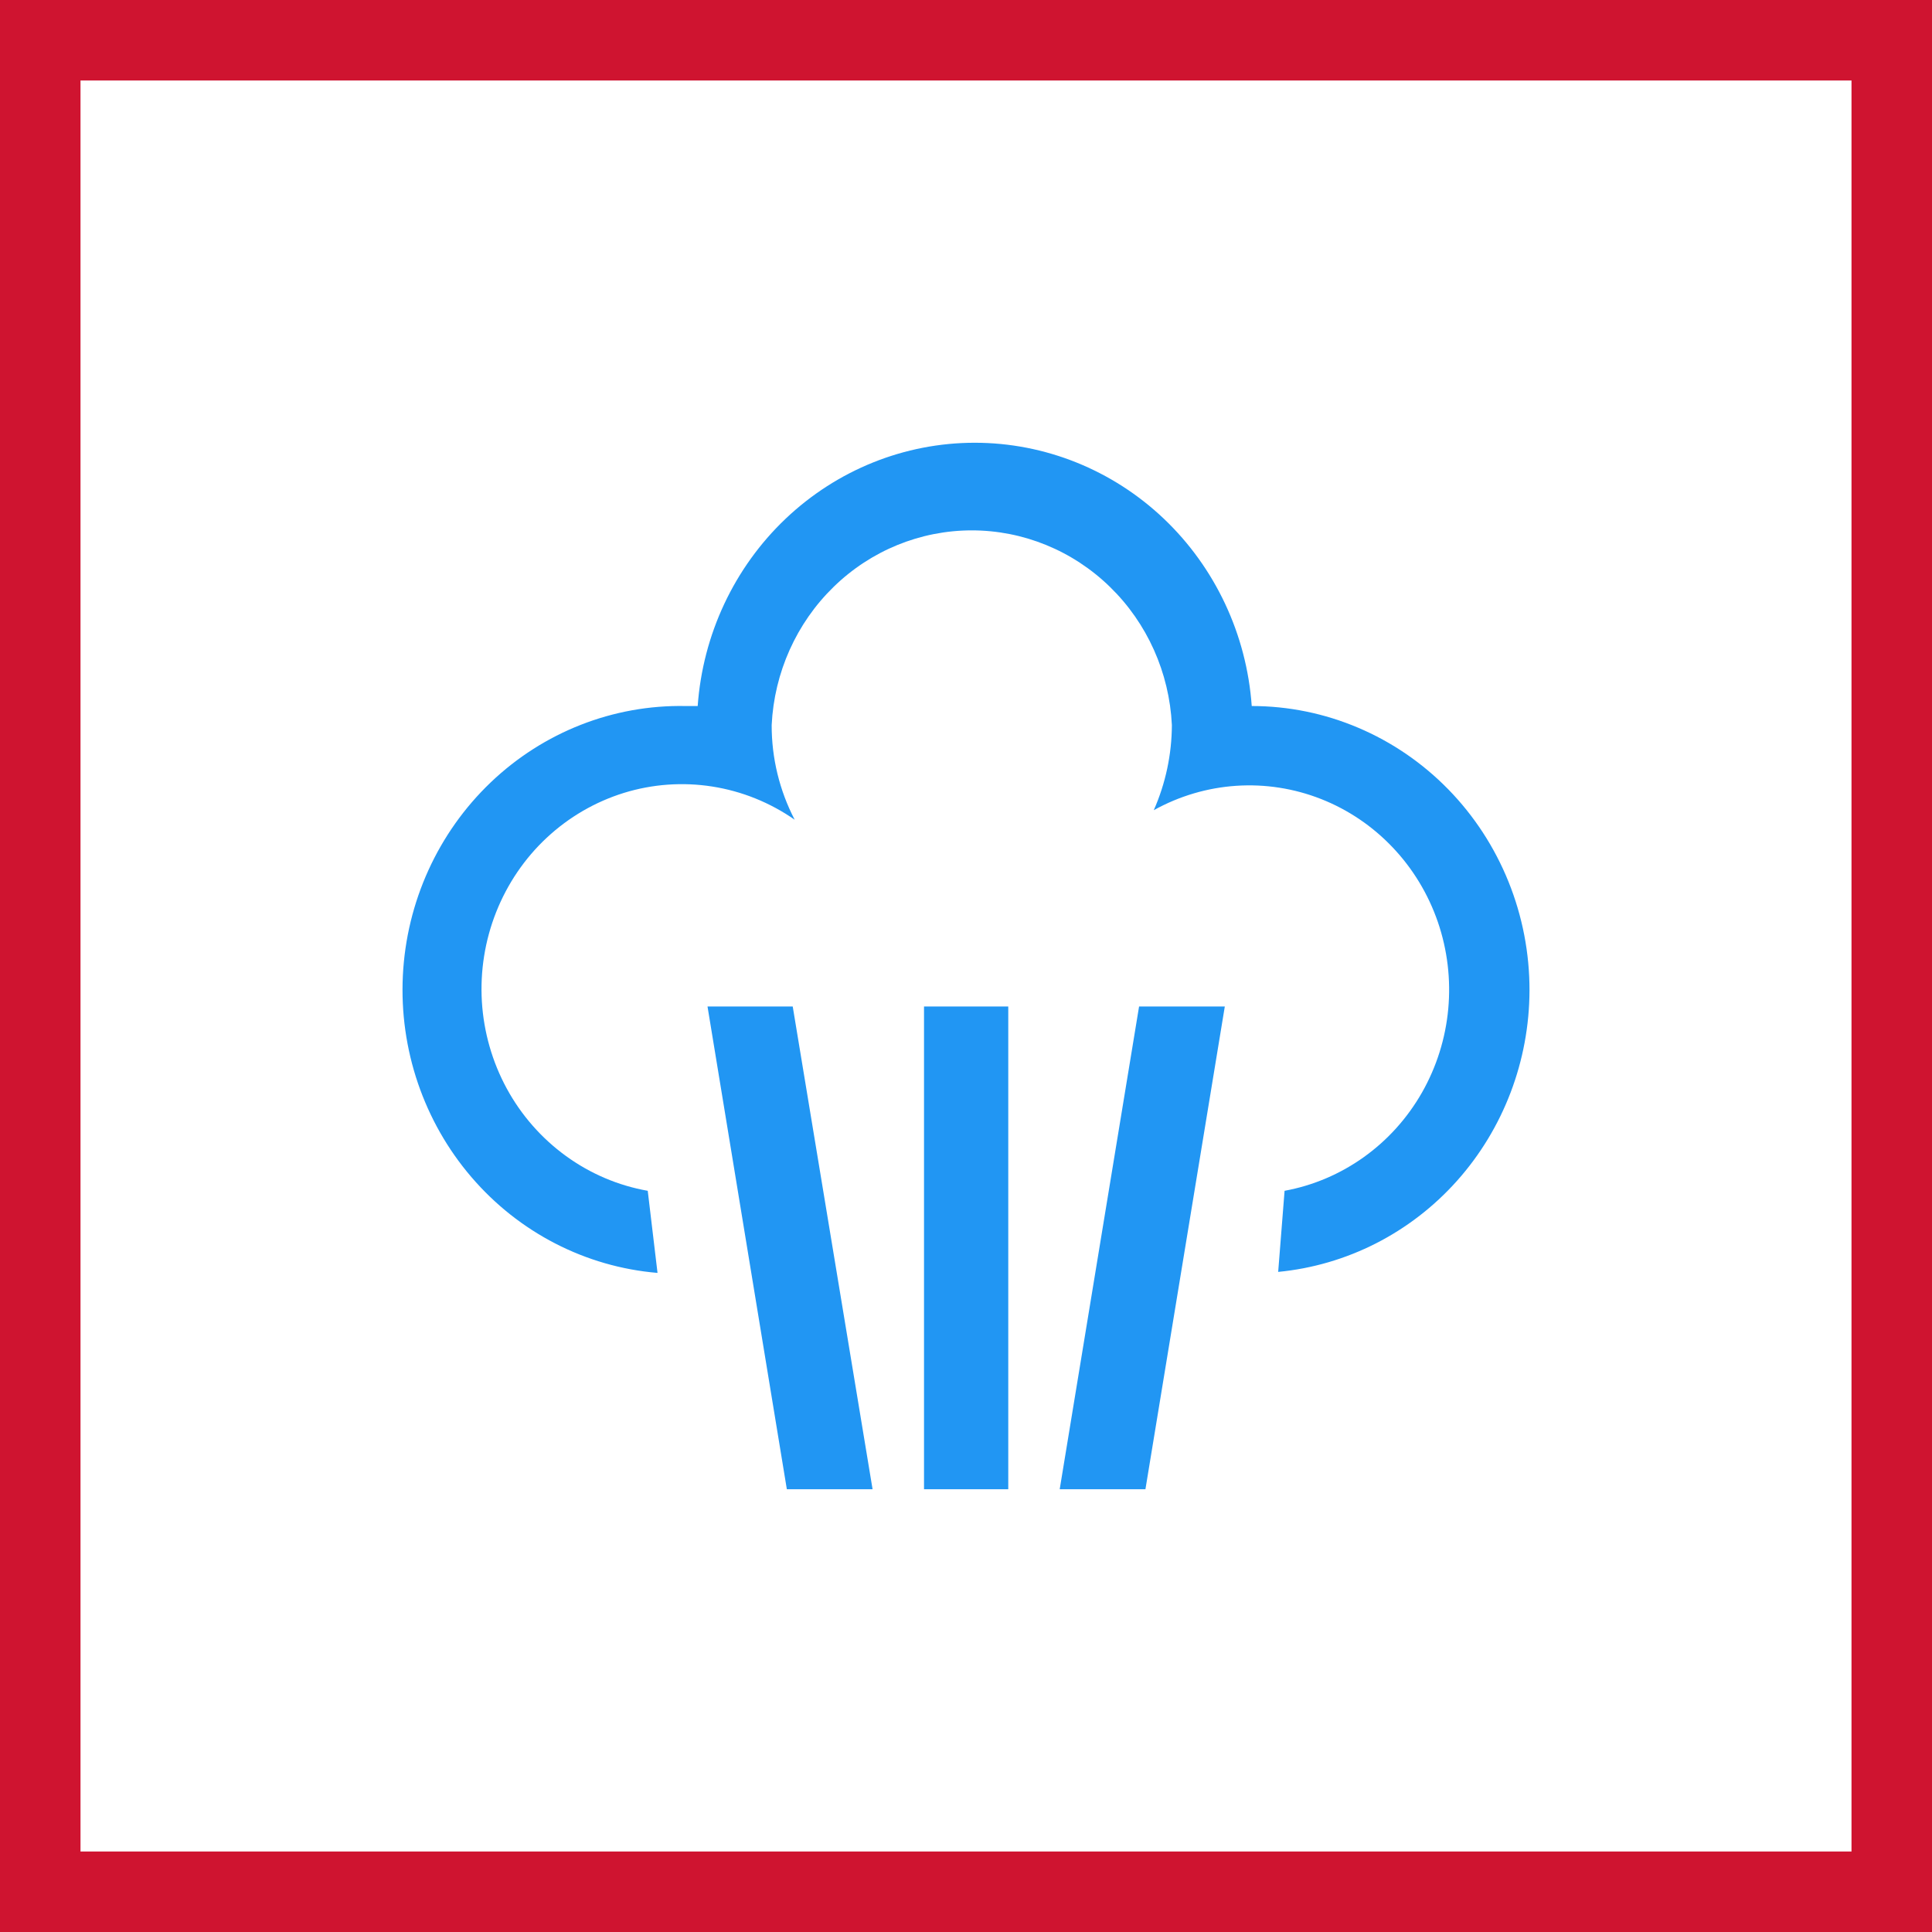
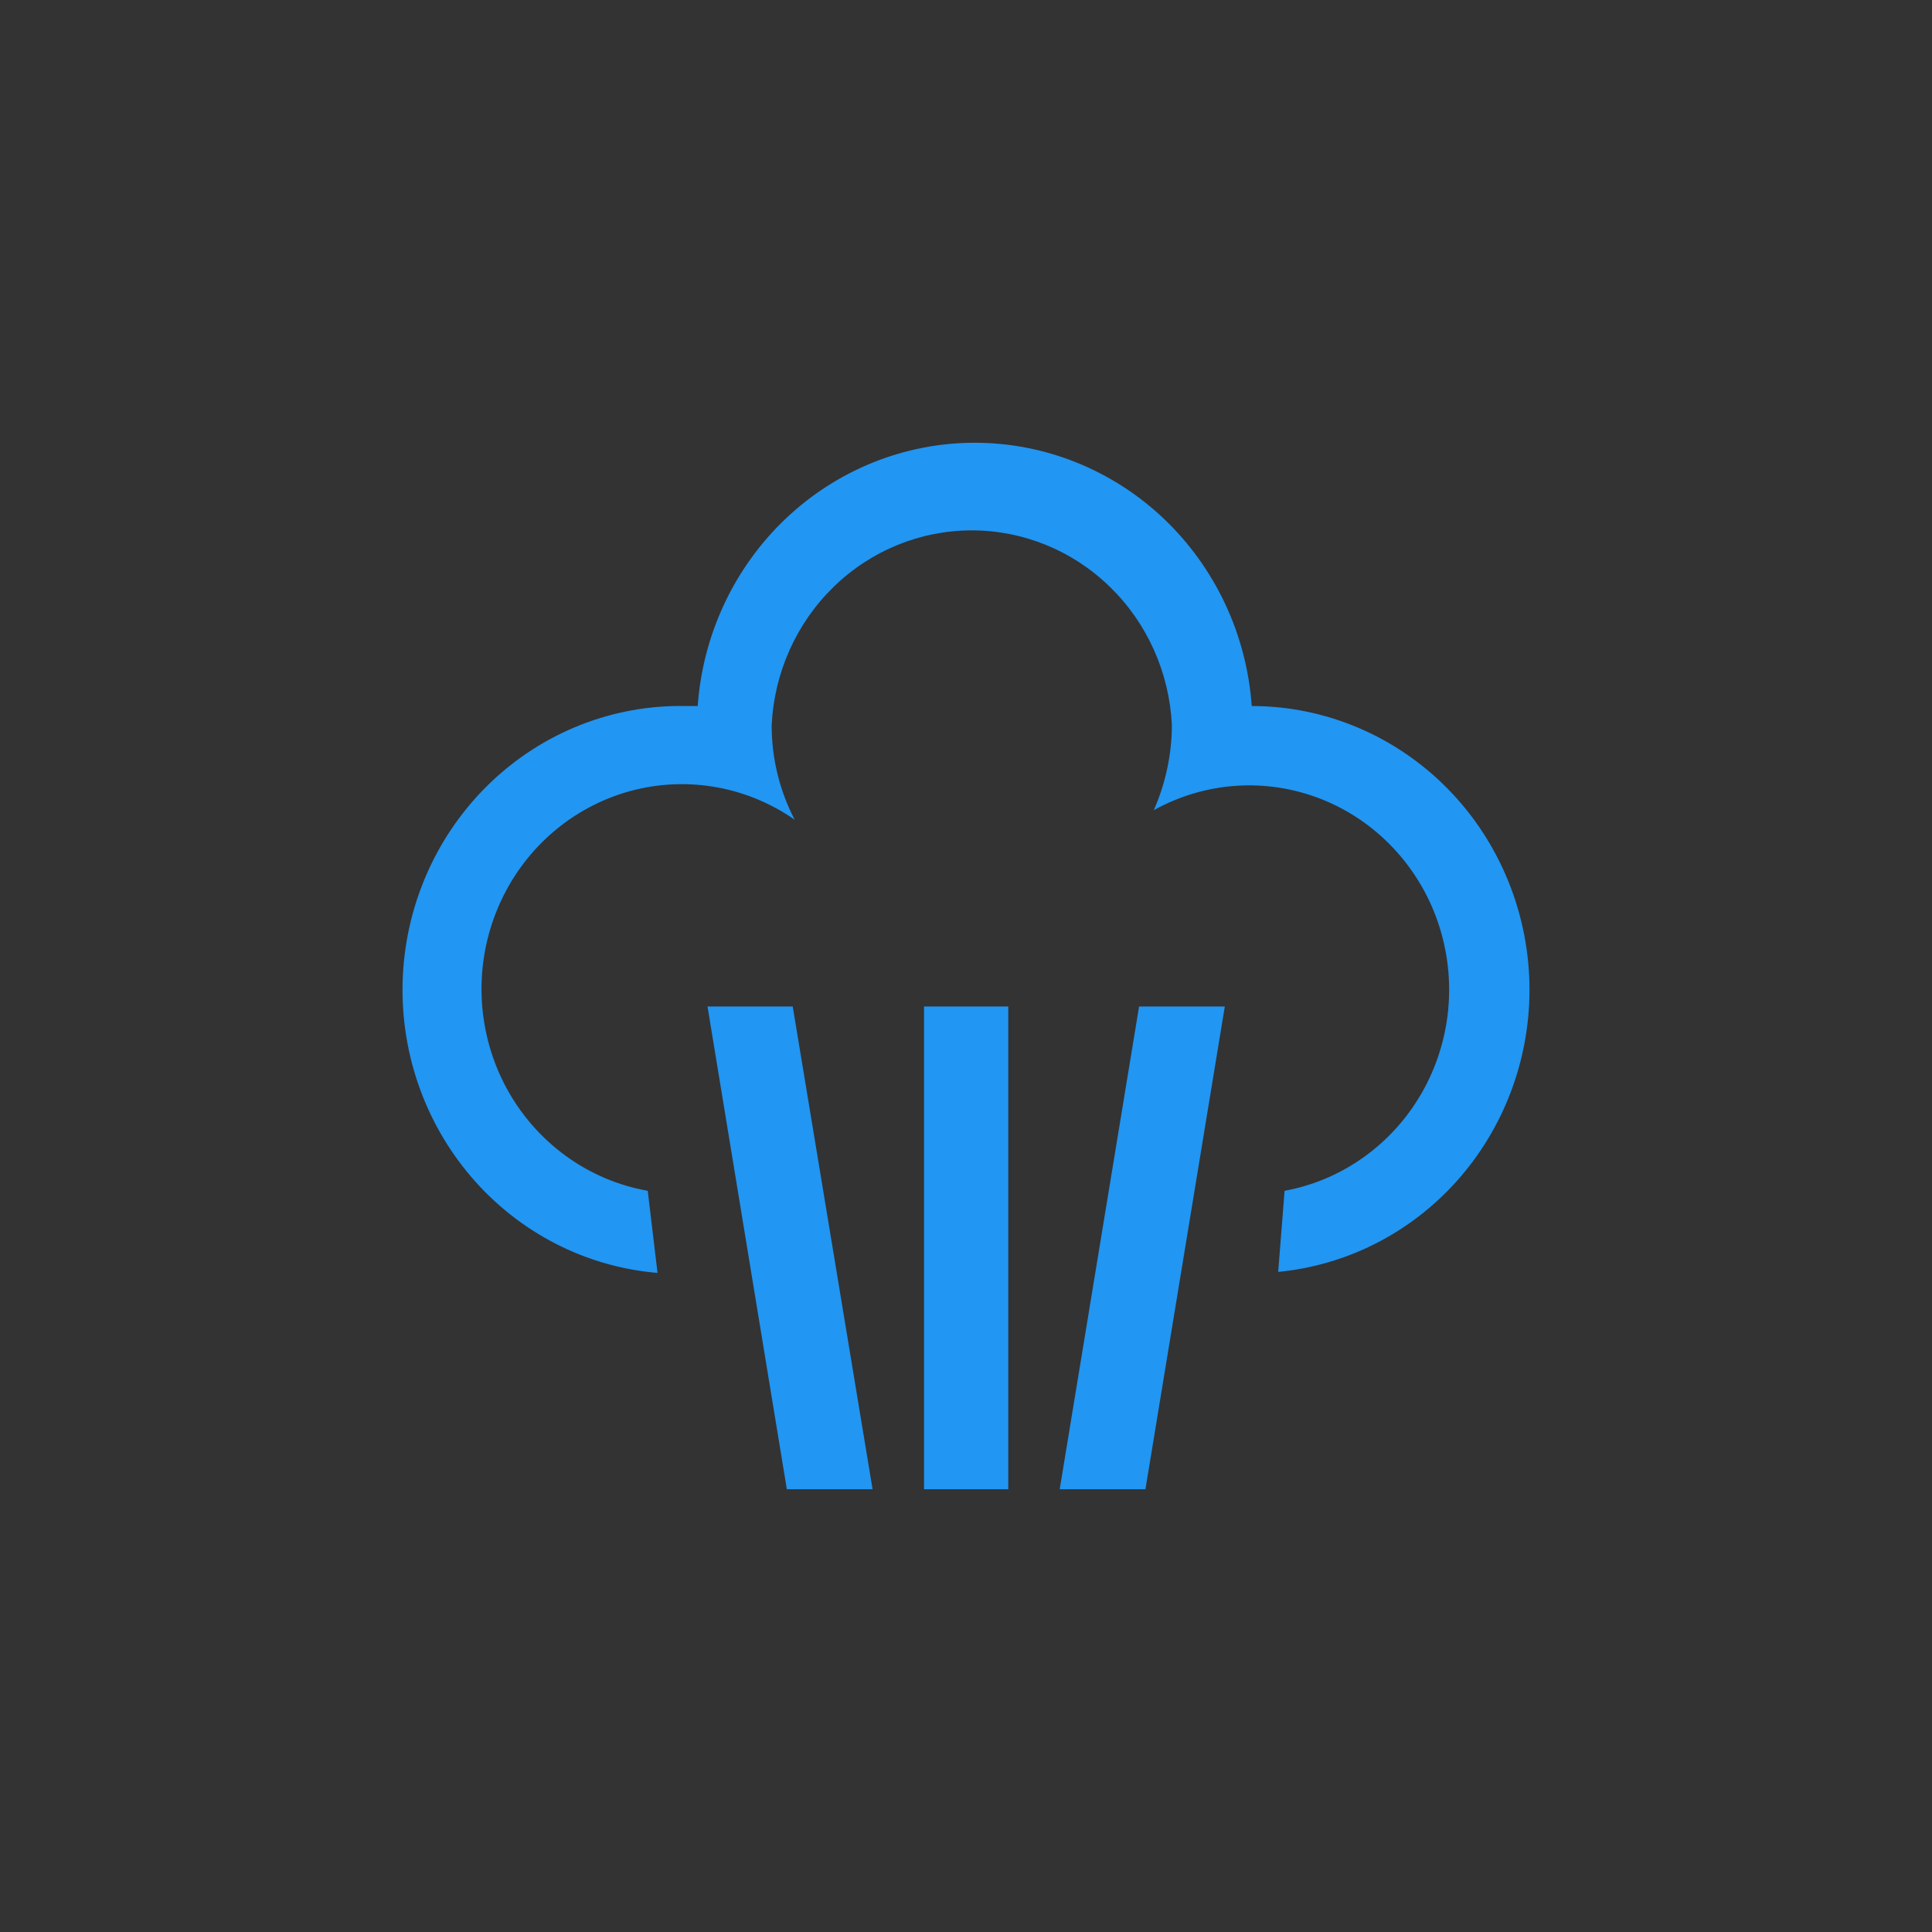
<svg xmlns="http://www.w3.org/2000/svg" width="48" height="48" viewBox="0 0 48 48" fill="none">
  <rect x="0" y="0" width="48" height="48" fill="#333333" stroke="none" />
-   <path d="M1 47V1H47V47H1Z" fill="white" stroke="#CF1430" stroke-width="2" />
  <path fill-rule="evenodd" clip-rule="evenodd" d="M37.478 21.905C37.824 22.762 38.002 23.681 38 24.608C37.995 26.358 37.353 28.044 36.199 29.337C35.045 30.63 33.461 31.436 31.756 31.6L31.915 29.585C32.623 29.455 33.294 29.17 33.884 28.748C34.473 28.327 34.966 27.78 35.328 27.145C35.69 26.509 35.913 25.802 35.981 25.07C36.049 24.338 35.961 23.6 35.723 22.906C35.484 22.212 35.101 21.58 34.6 21.053C34.099 20.525 33.492 20.115 32.821 19.851C32.15 19.587 31.431 19.475 30.713 19.523C29.996 19.571 29.297 19.778 28.665 20.129C28.959 19.464 29.112 18.744 29.115 18.014C29.052 16.71 28.501 15.48 27.575 14.58C26.65 13.679 25.421 13.177 24.144 13.177C22.866 13.177 21.637 13.679 20.712 14.58C19.787 15.48 19.235 16.71 19.172 18.014C19.17 18.834 19.367 19.642 19.744 20.366C19.13 19.938 18.43 19.656 17.695 19.541C16.96 19.426 16.21 19.48 15.498 19.7C14.787 19.921 14.133 20.301 13.584 20.813C13.035 21.325 12.606 21.957 12.327 22.661C12.048 23.365 11.927 24.125 11.972 24.883C12.018 25.641 12.229 26.38 12.59 27.044C12.951 27.708 13.454 28.28 14.06 28.72C14.666 29.16 15.36 29.456 16.093 29.585L16.336 31.625C14.55 31.475 12.89 30.621 11.71 29.242C10.529 27.864 9.919 26.07 10.009 24.24C10.099 22.41 10.882 20.688 12.193 19.437C13.503 18.187 15.238 17.507 17.03 17.541H17.334C17.461 15.764 18.241 14.102 19.518 12.888C20.795 11.675 22.473 11 24.217 11C25.96 11 27.639 11.675 28.916 12.888C30.192 14.102 30.973 15.764 31.099 17.541C32.007 17.541 32.905 17.724 33.743 18.08C34.581 18.435 35.342 18.956 35.983 19.612C36.624 20.268 37.132 21.048 37.478 21.905ZM22.957 25.006H25.05V37H22.957V25.006ZM19.549 37H21.679L19.695 25.006H17.578L19.549 37ZM28.458 37H26.328L28.3 25.006H30.43L28.458 37Z" fill="#2196F3" />
</svg>